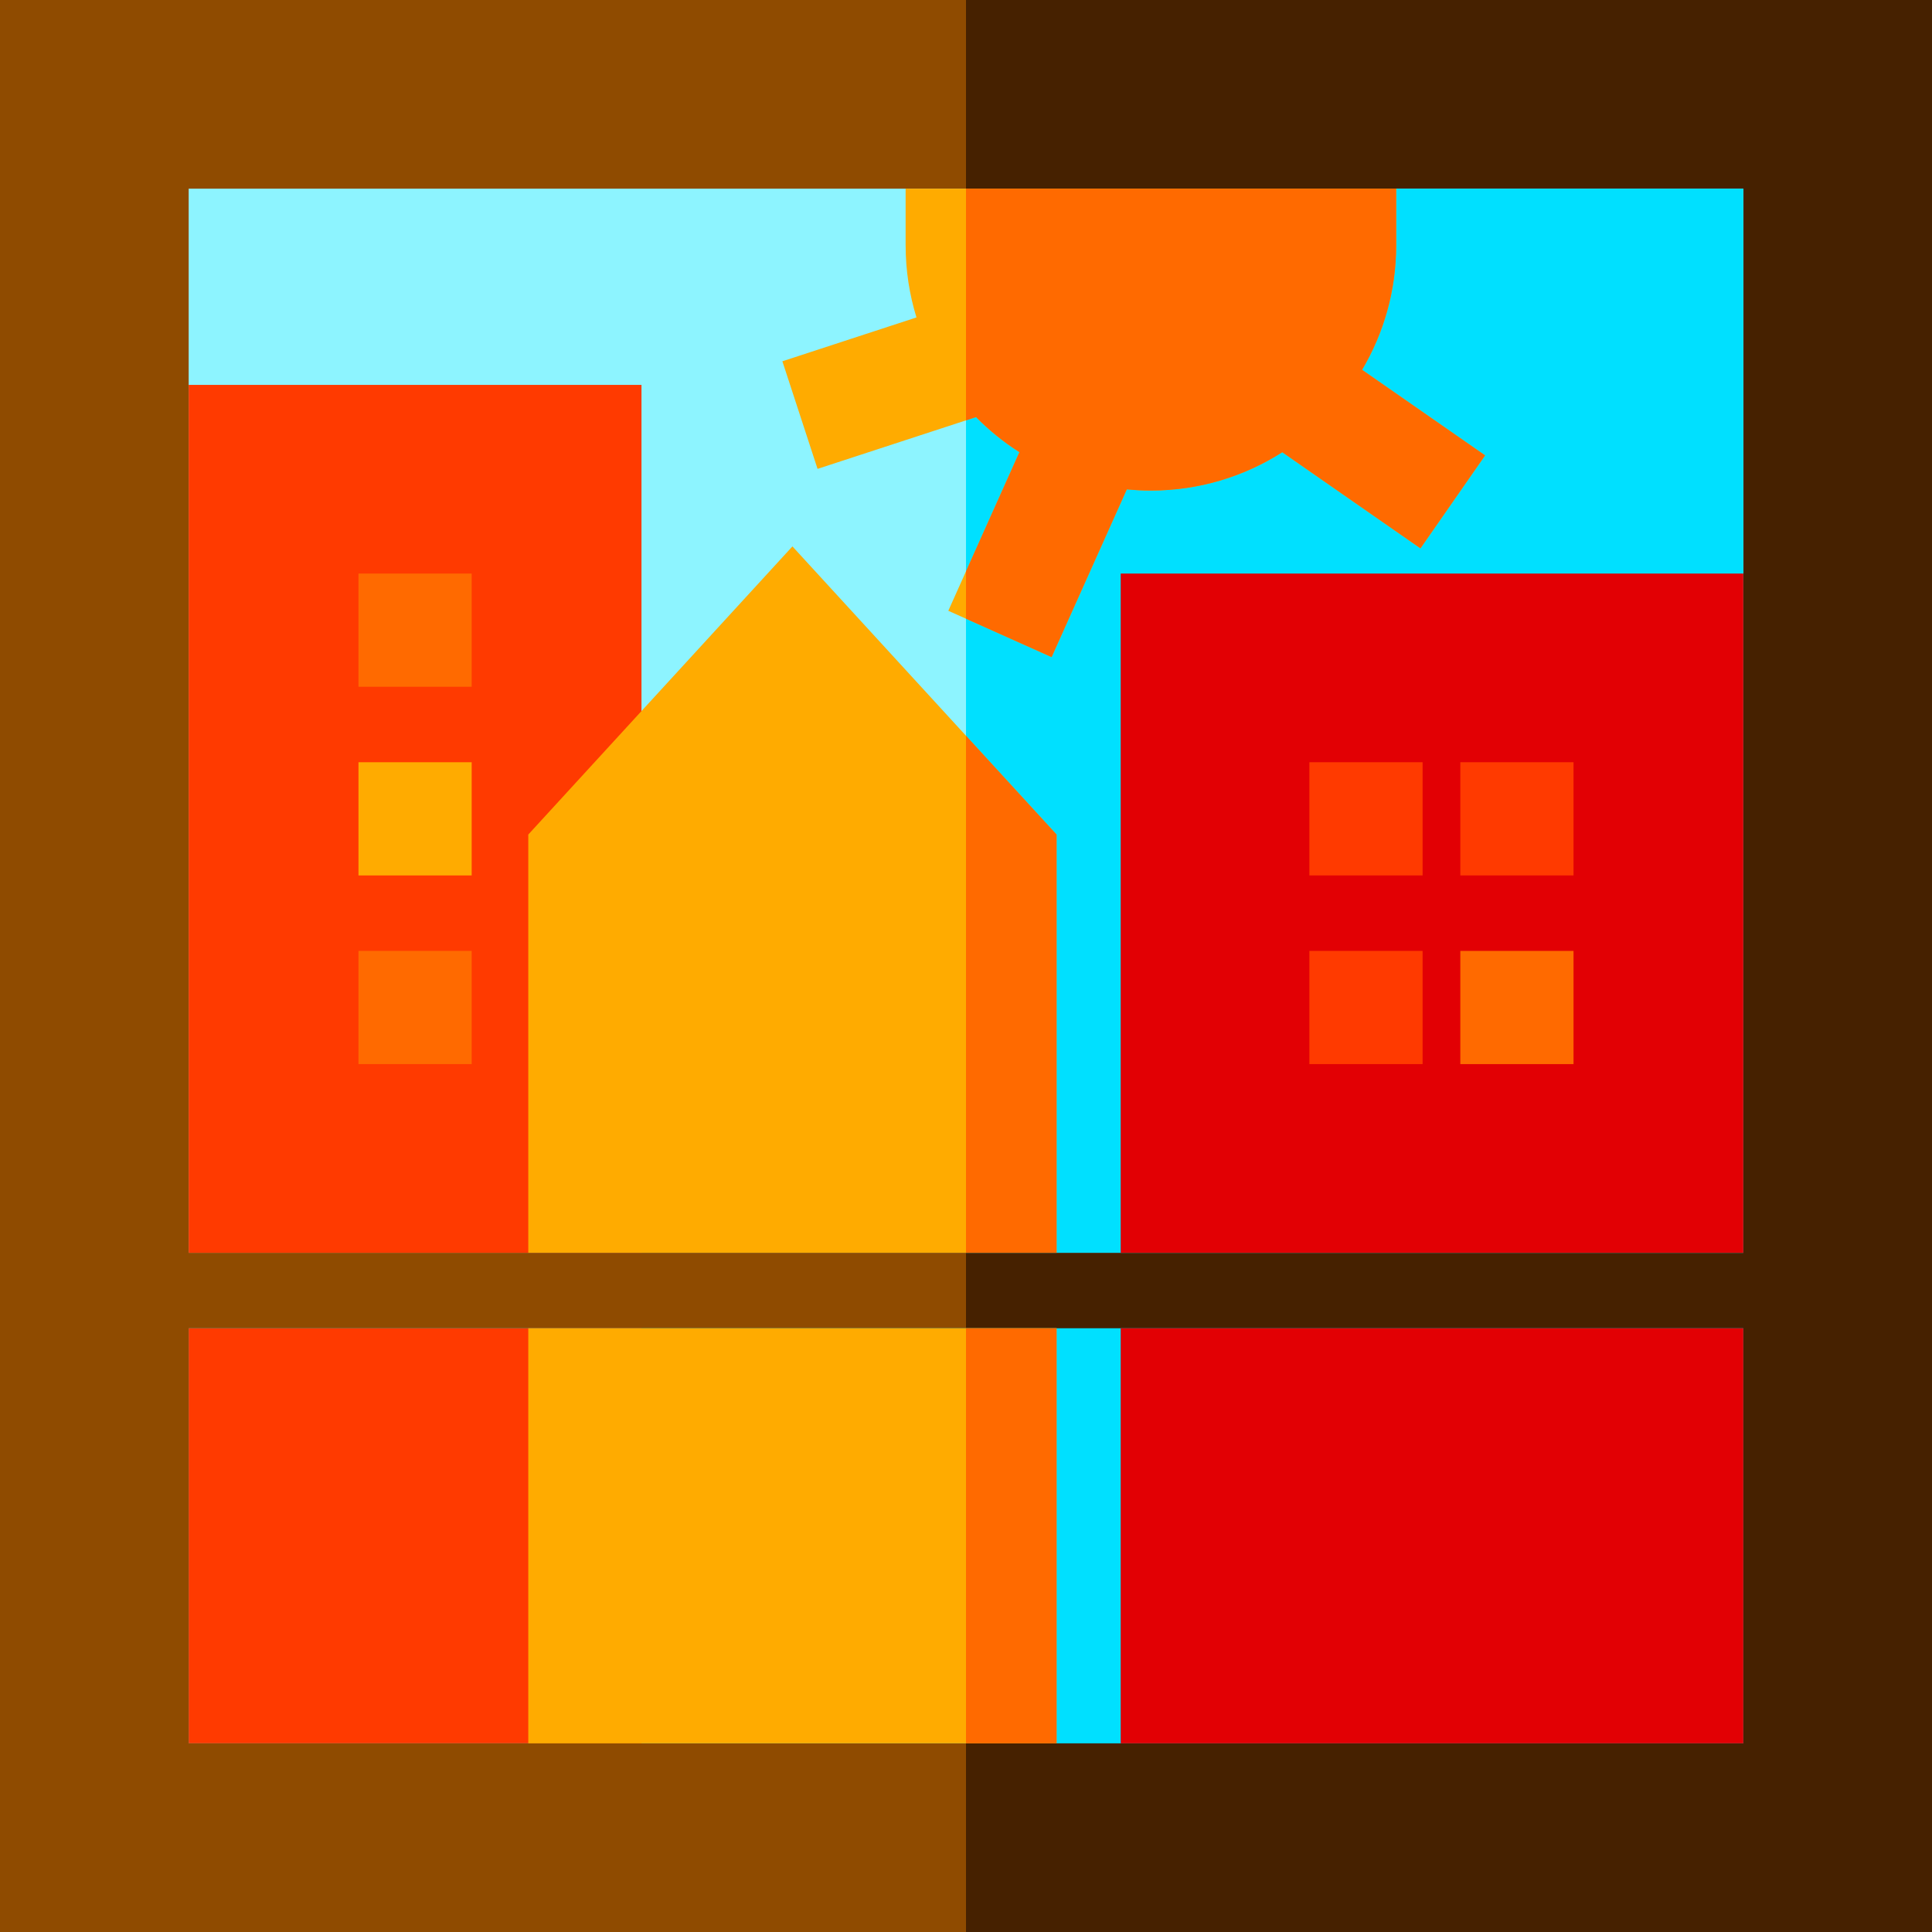
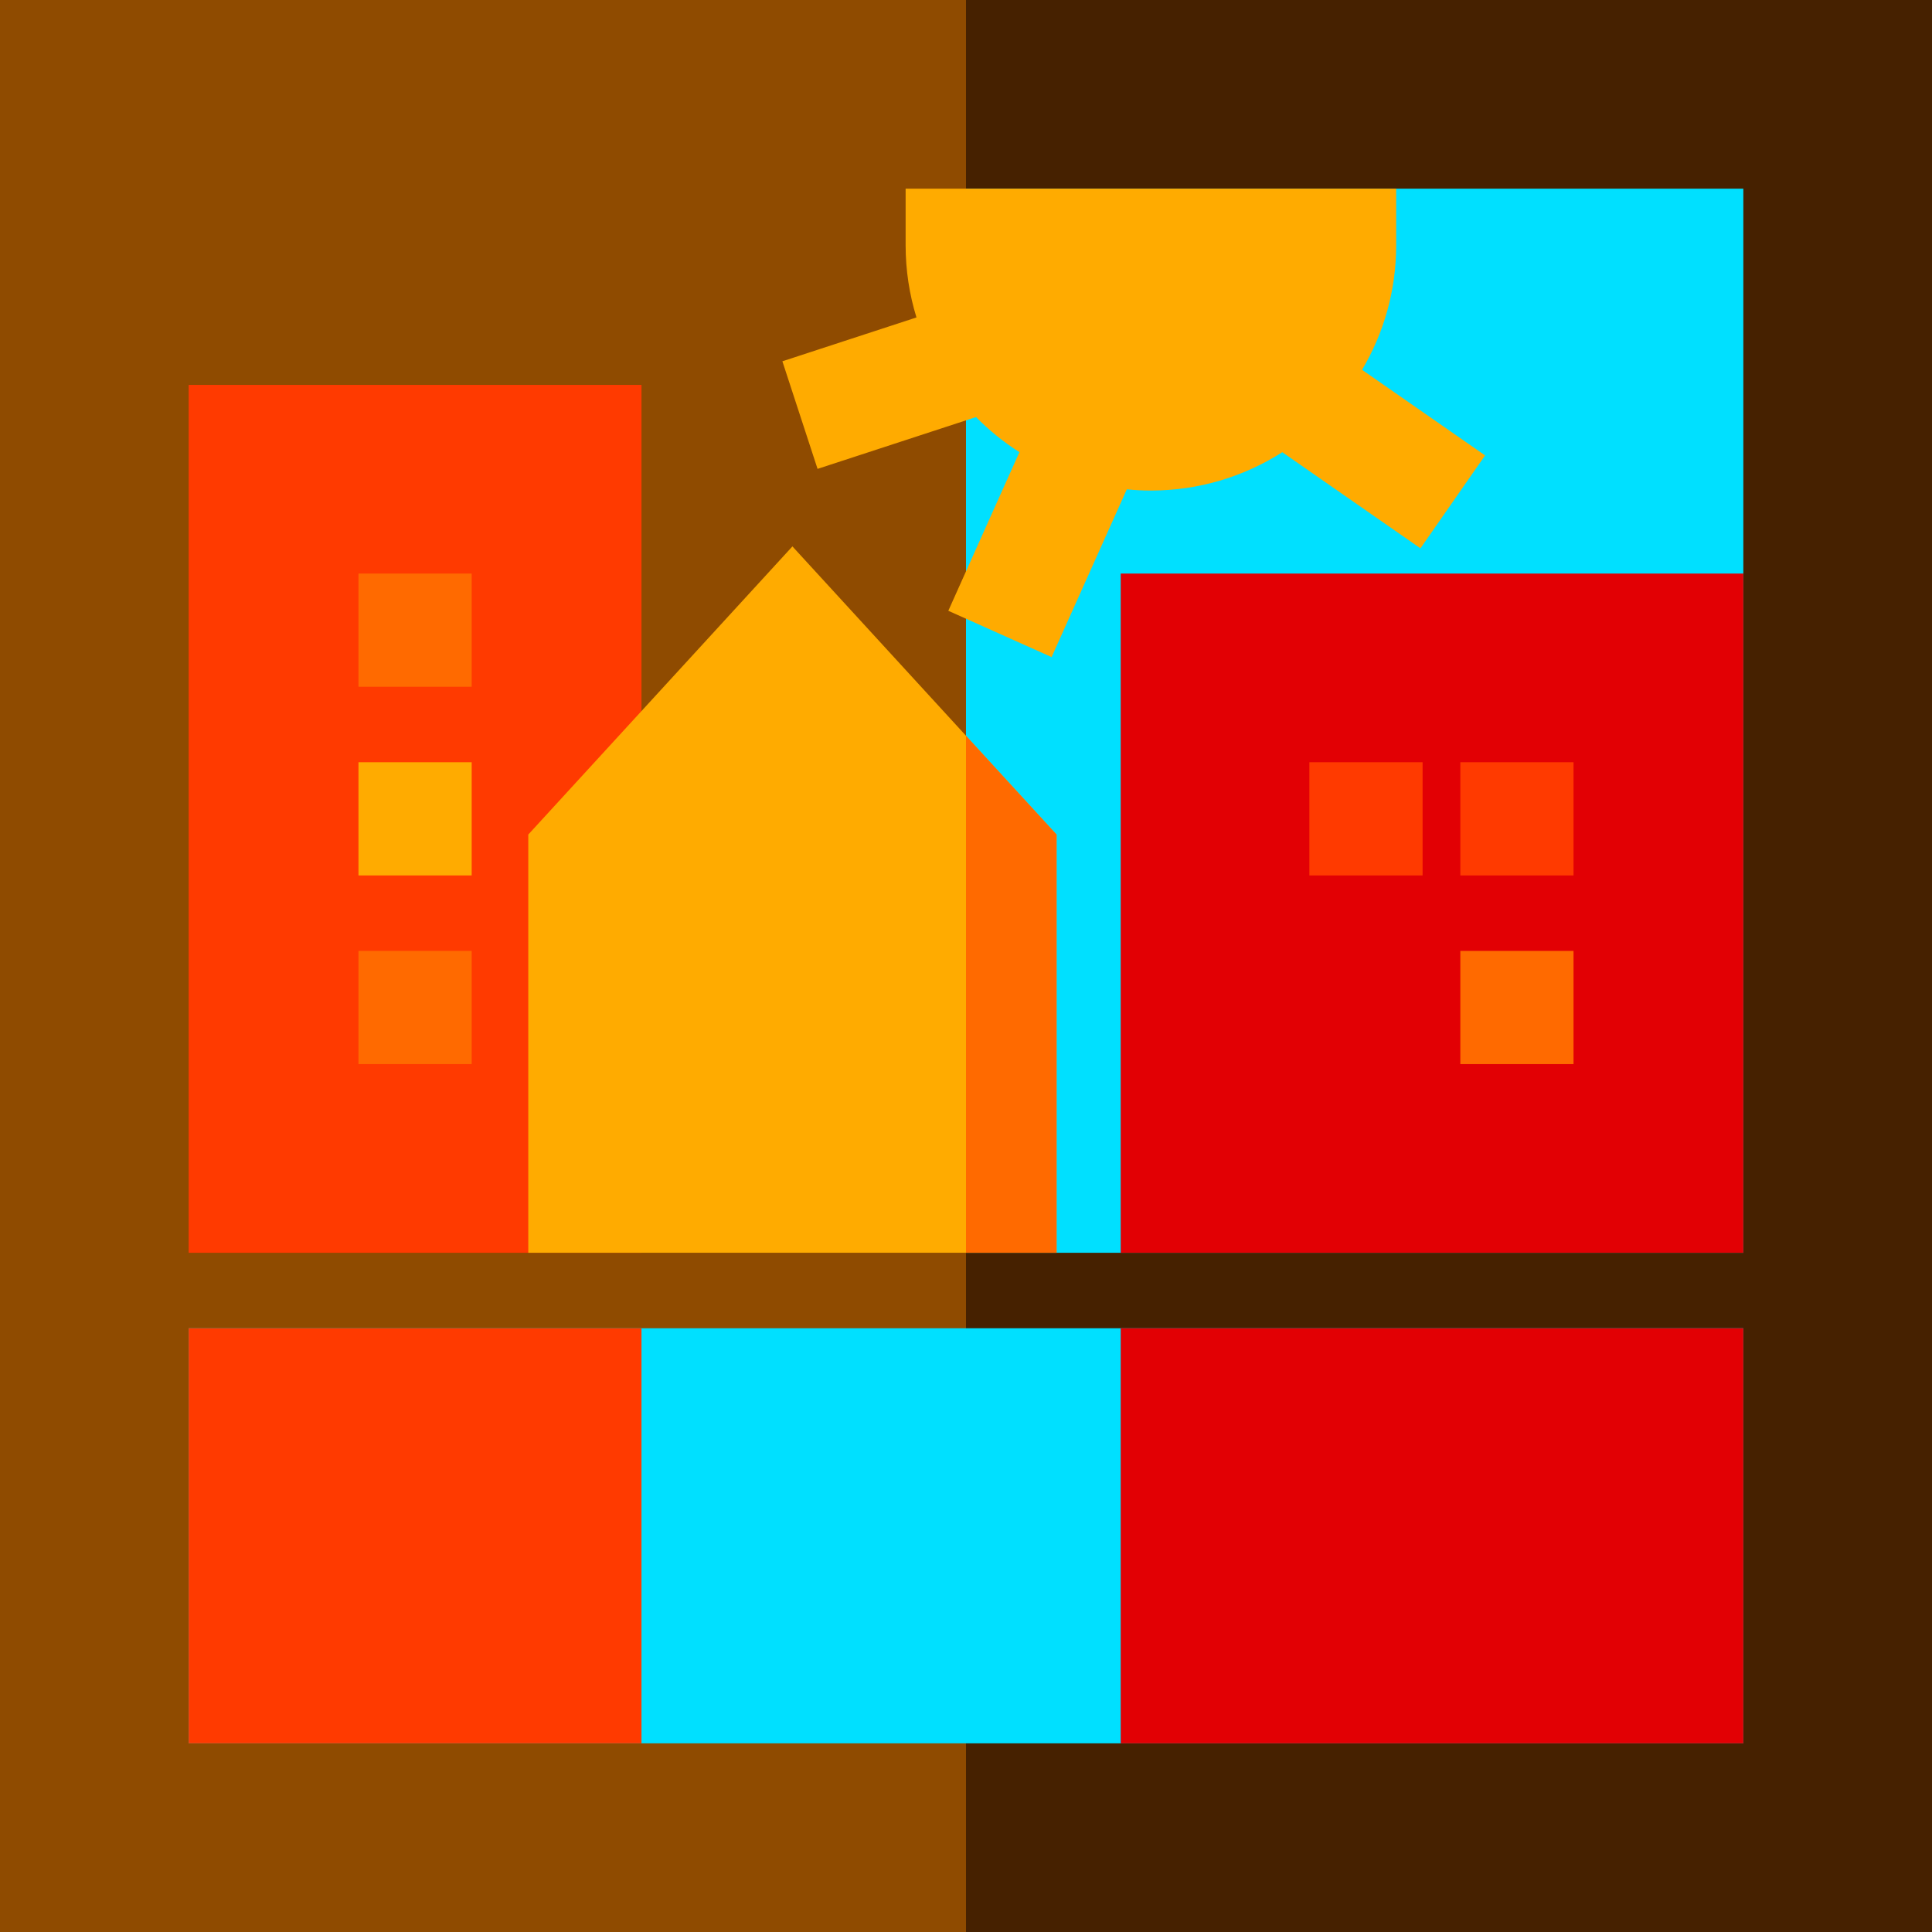
<svg xmlns="http://www.w3.org/2000/svg" version="1.1" id="Capa_1" x="0px" y="0px" viewBox="0 0 512 512" style="enable-background:new 0 0 512 512;" xml:space="preserve">
  <path style="fill:#8F4B00;" d="M512,512H0V0h512V512z" />
  <rect x="256" style="fill:#462100;" width="256" height="512" />
-   <path style="fill:#8DF4FF;" d="M462,332H50V50h412V332z" />
  <g>
    <rect x="256" y="50" style="fill:#00E0FF;" width="206" height="282" />
    <path style="fill:#00E0FF;" d="M462,462H50V352h412V462z" />
  </g>
  <g>
    <path style="fill:#FF3A00;" d="M170,332H50V102h120V332z" />
    <path style="fill:#FF3A00;" d="M170,462H50V352h120V462z" />
  </g>
  <rect x="95" y="202" style="fill:#FFAB00;" width="30" height="30" />
  <rect x="95" y="252" style="fill:#FF6A00;" width="30" height="30" />
  <g>
    <path style="fill:#FFAB00;" d="M280,332H140V221.165l70-76.363l70,76.363V332z" />
-     <path style="fill:#FFAB00;" d="M280,462H140V352h140V462z" />
  </g>
  <path style="fill:#E20004;" d="M462,332H297V152h165V332z" />
  <rect x="387" y="202" style="fill:#FF3A00;" width="30" height="30" />
  <rect x="387" y="252" style="fill:#FF6A00;" width="30" height="30" />
  <g>
    <rect x="347" y="202" style="fill:#FF3A00;" width="30" height="30" />
-     <rect x="347" y="252" style="fill:#FF3A00;" width="30" height="30" />
  </g>
  <rect x="95" y="152" style="fill:#FF6A00;" width="30" height="30" />
  <path style="fill:#E20004;" d="M462,462H297V352h165V462z" />
  <path style="fill:#FFAB00;" d="M393.566,120.687l-32.603-22.68C366.696,88.325,370,77.043,370,65V50H240v15  c0,6.654,1.009,13.076,2.875,19.125l-35.536,11.618l9.322,28.515l42.003-13.732c3.458,3.519,7.315,6.639,11.492,9.303  l-18.843,42.035l27.375,12.271l19.927-44.453c2.102,0.206,4.231,0.317,6.385,0.317c12.805,0,24.747-3.737,34.821-10.156  l36.613,25.47L393.566,120.687z" />
  <g>
-     <path style="fill:#FF6A00;" d="M360.964,98.006C366.696,88.325,370,77.043,370,65V50H256v61.396l2.664-0.871   c3.458,3.519,7.315,6.639,11.492,9.303L256,151.407v12.558l22.687,10.17l19.927-44.453c2.102,0.206,4.231,0.317,6.385,0.317   c12.805,0,24.747-3.737,34.821-10.156l36.613,25.47l17.133-24.627L360.964,98.006z" />
-     <path style="fill:#FF6A00;" d="M280,462h-24V352h24V462z" />
    <polygon style="fill:#FF6A00;" points="256,194.983 256,332 280,332 280,221.165  " />
  </g>
  <g>
</g>
  <g>
</g>
  <g>
</g>
  <g>
</g>
  <g>
</g>
  <g>
</g>
  <g>
</g>
  <g>
</g>
  <g>
</g>
  <g>
</g>
  <g>
</g>
  <g>
</g>
  <g>
</g>
  <g>
</g>
  <g>
</g>
</svg>